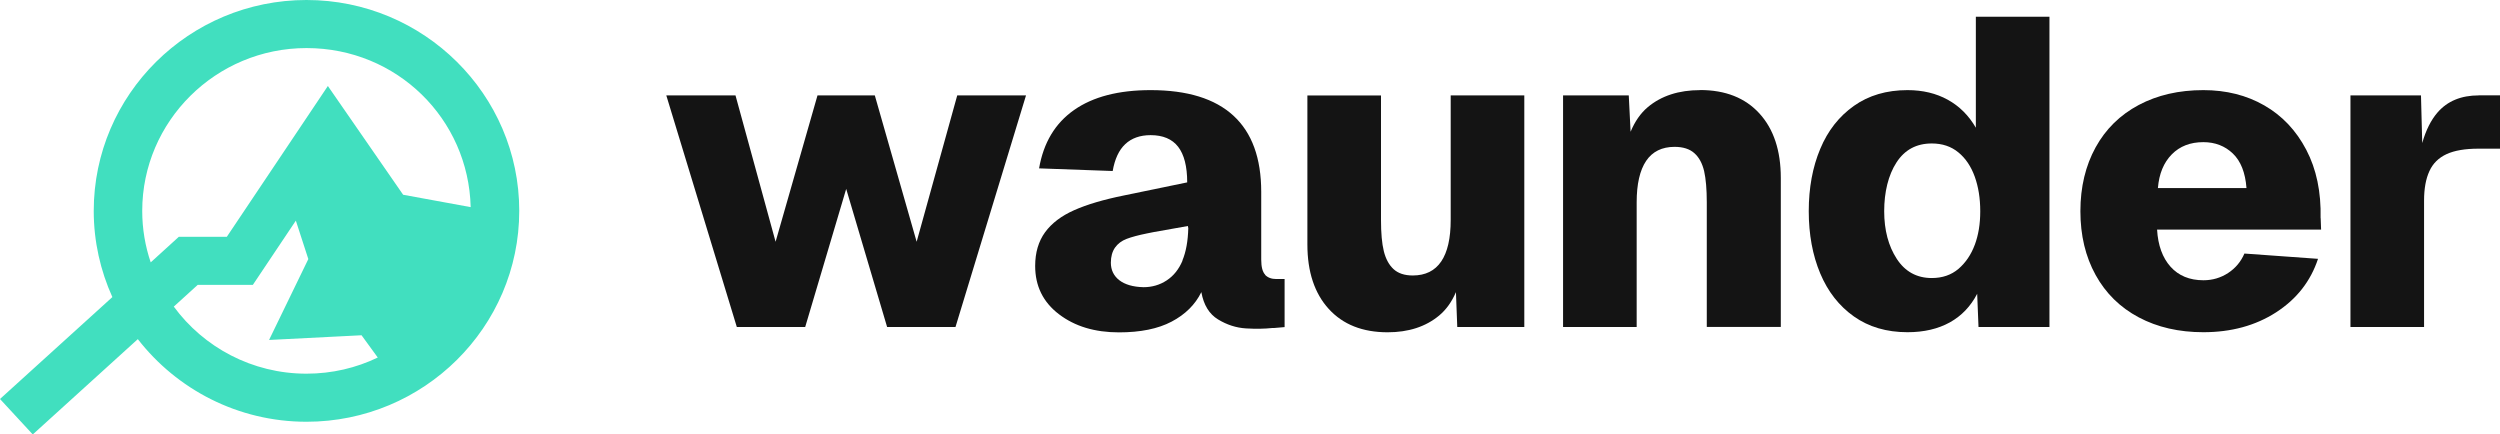
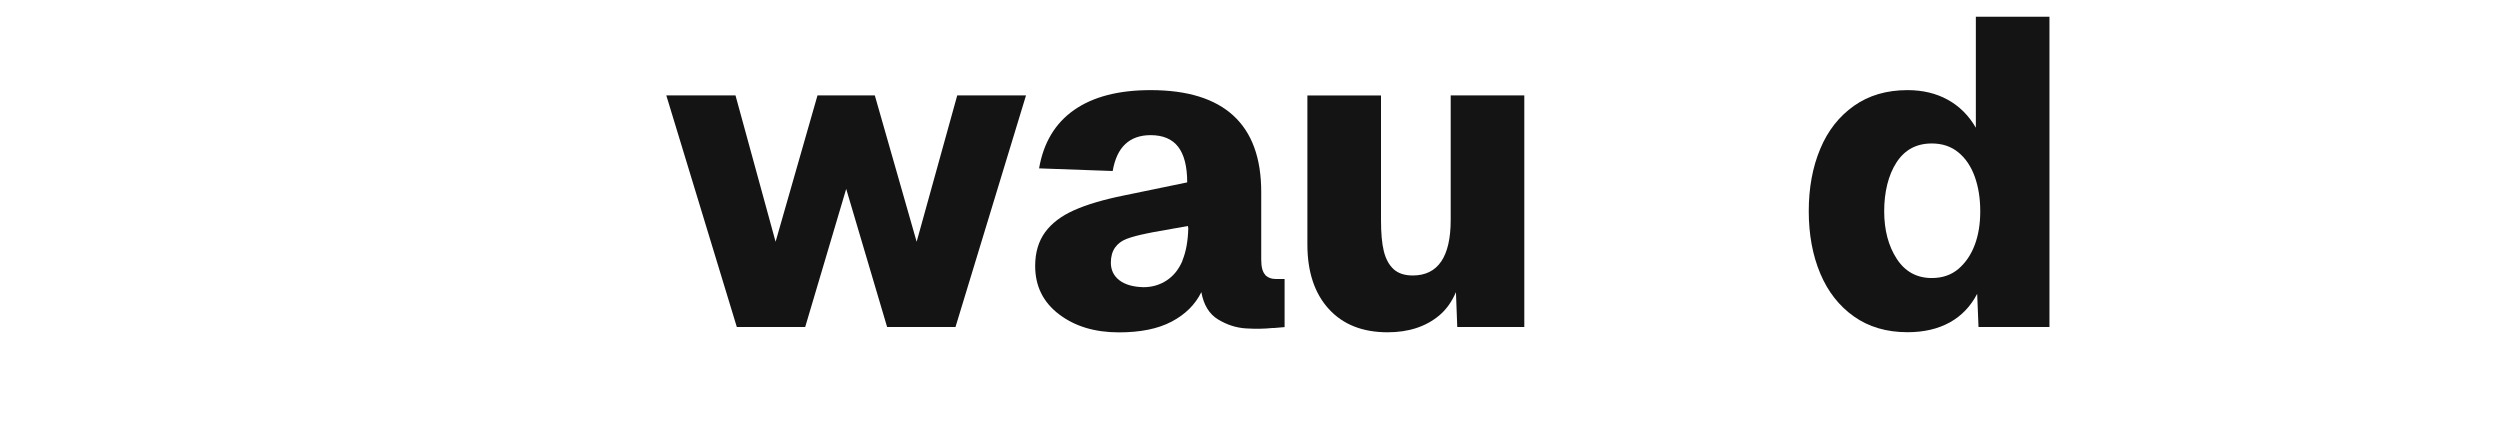
<svg xmlns="http://www.w3.org/2000/svg" width="328" height="57" viewBox="0 0 328 57" fill="none">
  <path d="M120.264 31.718L114.775 12.516H107.256L101.757 31.718L96.497 12.516H87.418L96.671 42.904H105.641L111.021 24.784L116.39 42.904H125.36L134.613 12.516H125.589L120.264 31.718Z" fill="#141414" />
  <path d="M165.997 36.046C165.648 35.689 165.473 35.029 165.473 34.066V25.184C165.473 20.749 164.262 17.417 161.828 15.178C159.395 12.938 155.772 11.824 150.96 11.824C146.759 11.824 143.409 12.69 140.921 14.431C138.433 16.173 136.905 18.726 136.327 22.09L145.984 22.436C146.257 20.868 146.802 19.689 147.632 18.91C148.461 18.131 149.574 17.731 150.96 17.731C152.575 17.731 153.786 18.239 154.572 19.256C155.357 20.273 155.761 21.831 155.761 23.929L147.435 25.649C144.773 26.19 142.612 26.829 140.932 27.575C139.251 28.322 137.985 29.284 137.112 30.474C136.25 31.664 135.814 33.136 135.814 34.888C135.814 37.528 136.85 39.637 138.935 41.227C141.019 42.818 143.638 43.607 146.802 43.607C149.618 43.607 151.92 43.142 153.71 42.201C155.499 41.26 156.809 39.972 157.616 38.328C157.922 40.016 158.653 41.206 159.81 41.909C160.966 42.612 162.189 43.012 163.487 43.088C164.775 43.164 165.921 43.142 166.924 43.034H167.154L168.539 42.915V36.608H167.437C166.815 36.608 166.335 36.424 165.986 36.067L165.997 36.046ZM155.15 34.185C154.67 35.332 153.972 36.197 153.066 36.792C152.16 37.387 151.145 37.679 150.032 37.679C148.646 37.647 147.588 37.333 146.846 36.76C146.115 36.186 145.744 35.418 145.744 34.466C145.744 33.666 145.929 33.006 146.289 32.486C146.66 31.967 147.162 31.588 147.817 31.34C148.472 31.091 149.356 30.853 150.48 30.626L151.342 30.453L155.849 29.652L155.903 29.944C155.859 31.621 155.608 33.038 155.128 34.185H155.15Z" fill="#141414" />
  <path d="M190.331 28.852C190.331 31.264 189.917 33.081 189.087 34.304C188.258 35.526 187.014 36.143 185.355 36.143C184.275 36.143 183.435 35.862 182.835 35.31C182.234 34.758 181.809 33.968 181.558 32.962C181.307 31.945 181.187 30.582 181.187 28.862V12.527H171.529V32.075C171.529 35.667 172.468 38.49 174.334 40.535C176.2 42.58 178.775 43.596 182.06 43.596C184.799 43.596 187.058 42.861 188.825 41.39C189.742 40.622 190.473 39.605 191.019 38.328L191.193 42.904H199.989V12.516H190.331V28.852Z" fill="#141414" />
-   <path d="M223.068 11.824C220.253 11.824 217.961 12.57 216.182 14.063C215.233 14.864 214.491 15.946 213.934 17.287L213.694 12.516H205.074V42.904H214.731V26.558C214.731 24.146 215.146 22.339 215.975 21.106C216.804 19.884 218.048 19.267 219.707 19.267C220.82 19.267 221.693 19.548 222.304 20.1C222.926 20.651 223.341 21.441 223.581 22.447C223.81 23.464 223.93 24.827 223.93 26.547V42.893H233.642V23.345C233.642 19.754 232.703 16.93 230.837 14.886C228.971 12.841 226.374 11.813 223.057 11.813L223.068 11.824Z" fill="#141414" />
  <path d="M259.231 16.757C258.304 15.156 257.081 13.934 255.554 13.09C254.026 12.246 252.269 11.824 250.261 11.824C247.522 11.824 245.176 12.516 243.234 13.89C241.291 15.264 239.807 17.146 238.814 19.537C237.81 21.928 237.308 24.654 237.308 27.705C237.308 30.756 237.81 33.482 238.814 35.873C239.818 38.263 241.291 40.146 243.234 41.52C245.176 42.893 247.522 43.586 250.261 43.586C252.422 43.586 254.266 43.153 255.816 42.298C257.354 41.444 258.555 40.189 259.406 38.544L259.58 42.904H268.888V2.196H259.231V16.757ZM259.089 32.119C258.609 33.417 257.889 34.466 256.95 35.278C256.001 36.078 254.844 36.478 253.448 36.478C251.483 36.478 249.945 35.635 248.854 33.958C247.762 32.281 247.206 30.193 247.206 27.705C247.206 25.217 247.74 22.977 248.821 21.311C249.901 19.645 251.44 18.823 253.448 18.823C254.833 18.823 256.001 19.213 256.95 20.003C257.9 20.781 258.609 21.852 259.089 23.183C259.569 24.524 259.809 26.028 259.809 27.716C259.809 29.403 259.569 30.831 259.089 32.129V32.119Z" fill="#141414" />
-   <path d="M304.462 28.624C304.539 25.184 303.917 22.198 302.585 19.656C301.254 17.114 299.421 15.178 297.086 13.836C294.75 12.495 292.088 11.824 289.076 11.824C285.879 11.824 283.052 12.473 280.608 13.771C278.164 15.069 276.265 16.93 274.945 19.332C273.624 21.733 272.948 24.535 272.948 27.705C272.948 30.875 273.613 33.666 274.945 36.078C276.276 38.49 278.164 40.34 280.608 41.639C283.052 42.937 285.879 43.586 289.076 43.586C292.743 43.586 295.918 42.72 298.624 40.979C301.32 39.237 303.153 36.9 304.124 33.958L294.467 33.265C294.008 34.336 293.288 35.191 292.328 35.818C291.368 36.446 290.287 36.77 289.087 36.77C287.276 36.77 285.835 36.175 284.777 34.996C283.718 33.817 283.129 32.184 283.009 30.128H304.528L304.473 28.635L304.462 28.624ZM283.118 24.665C283.271 22.794 283.882 21.322 284.94 20.251C285.999 19.18 287.374 18.65 289.076 18.65C290.615 18.65 291.913 19.148 292.95 20.143C293.987 21.138 294.587 22.642 294.739 24.676H283.118V24.665Z" fill="#141414" />
-   <path d="M325.217 12.516C322.904 12.516 321.103 13.263 319.805 14.756C318.943 15.751 318.266 17.103 317.797 18.769L317.633 12.516H308.38V42.904H318.037V26.331C318.037 24.762 318.266 23.475 318.735 22.458C319.194 21.441 319.947 20.706 320.994 20.219C322.031 19.743 323.428 19.505 325.163 19.505H328V12.506H325.228L325.217 12.516Z" fill="#141414" />
-   <path d="M40.212 0C24.814 0 12.298 12.408 12.298 27.672C12.298 31.697 13.182 35.526 14.742 38.977L0 52.348L4.299 57L18.082 44.494C23.189 51.072 31.209 55.334 40.212 55.334C55.598 55.334 68.125 42.926 68.125 27.662C68.125 12.397 55.598 0 40.212 0ZM18.66 27.672C18.66 15.892 28.328 6.307 40.212 6.307C52.095 6.307 61.48 15.621 61.752 27.175L52.892 25.552L43.016 11.283L29.758 31.069H23.461L19.773 34.423C19.053 32.303 18.66 30.031 18.66 27.672ZM22.796 40.232L25.938 37.376H33.173L38.815 28.949L40.452 33.99L35.301 44.603L47.435 43.986L49.563 46.907C46.737 48.27 43.562 49.027 40.212 49.027C33.064 49.027 26.713 45.555 22.796 40.221V40.232Z" fill="#41DFBF" />
</svg>